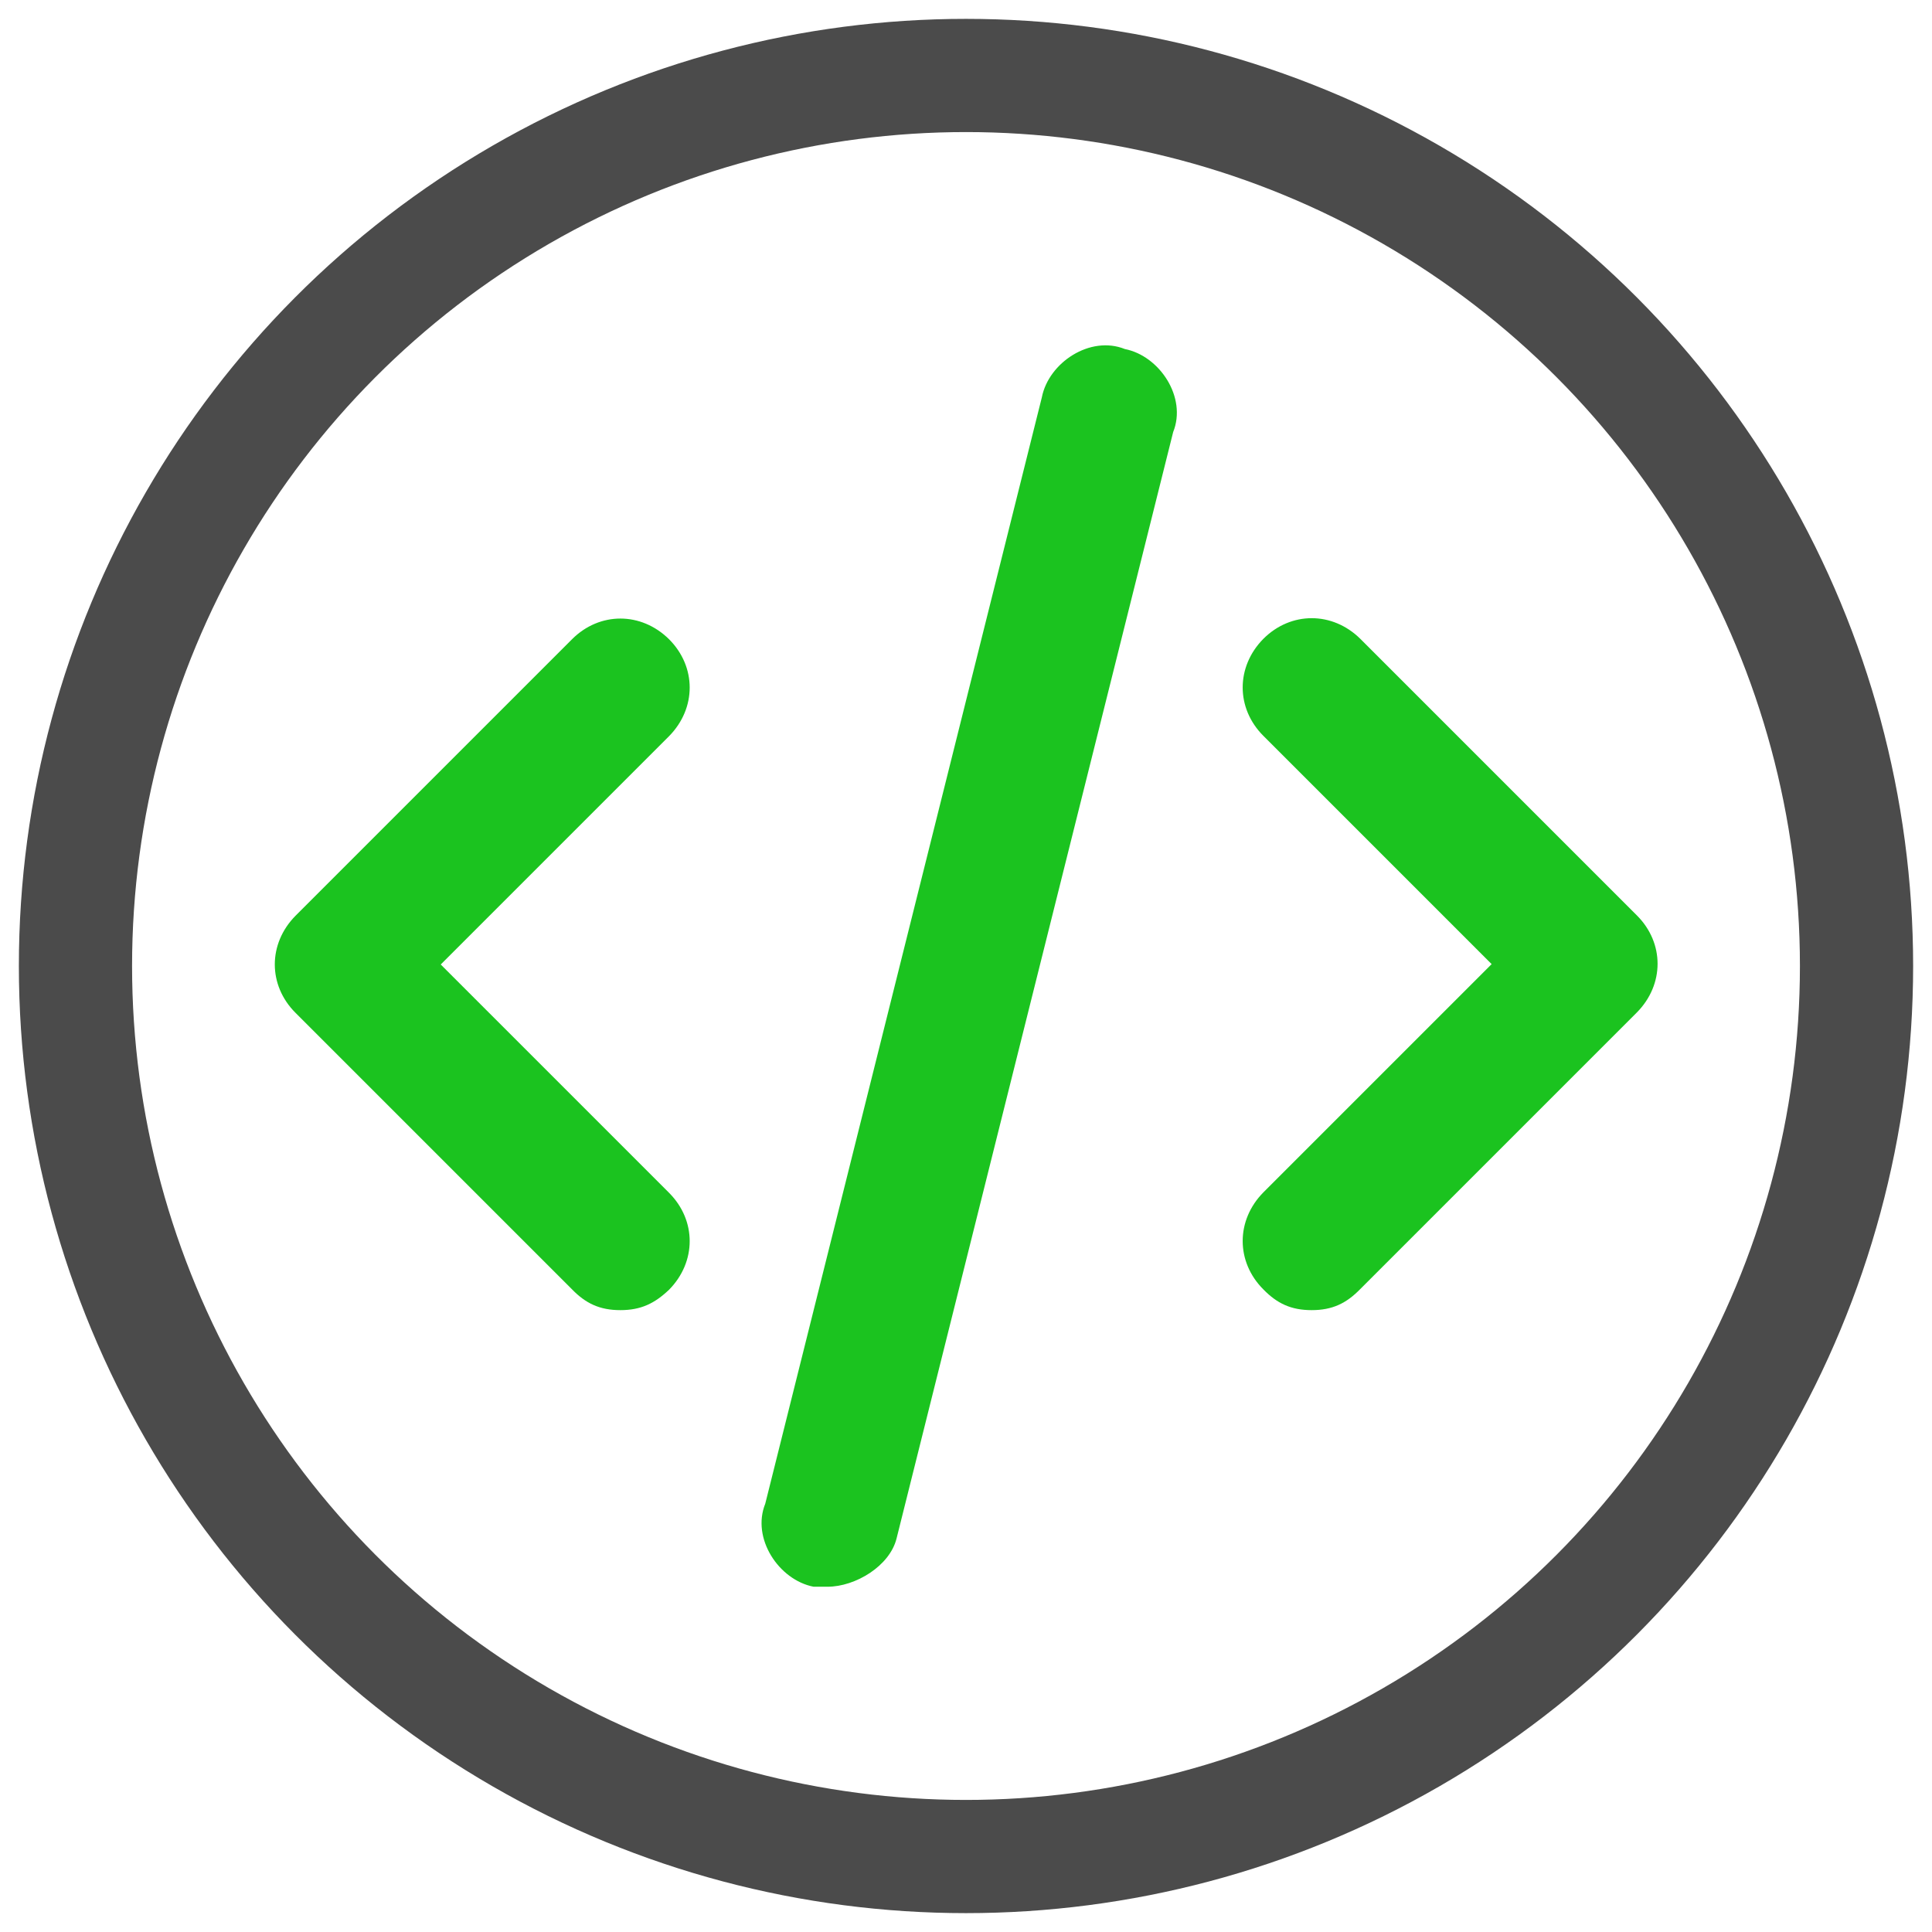
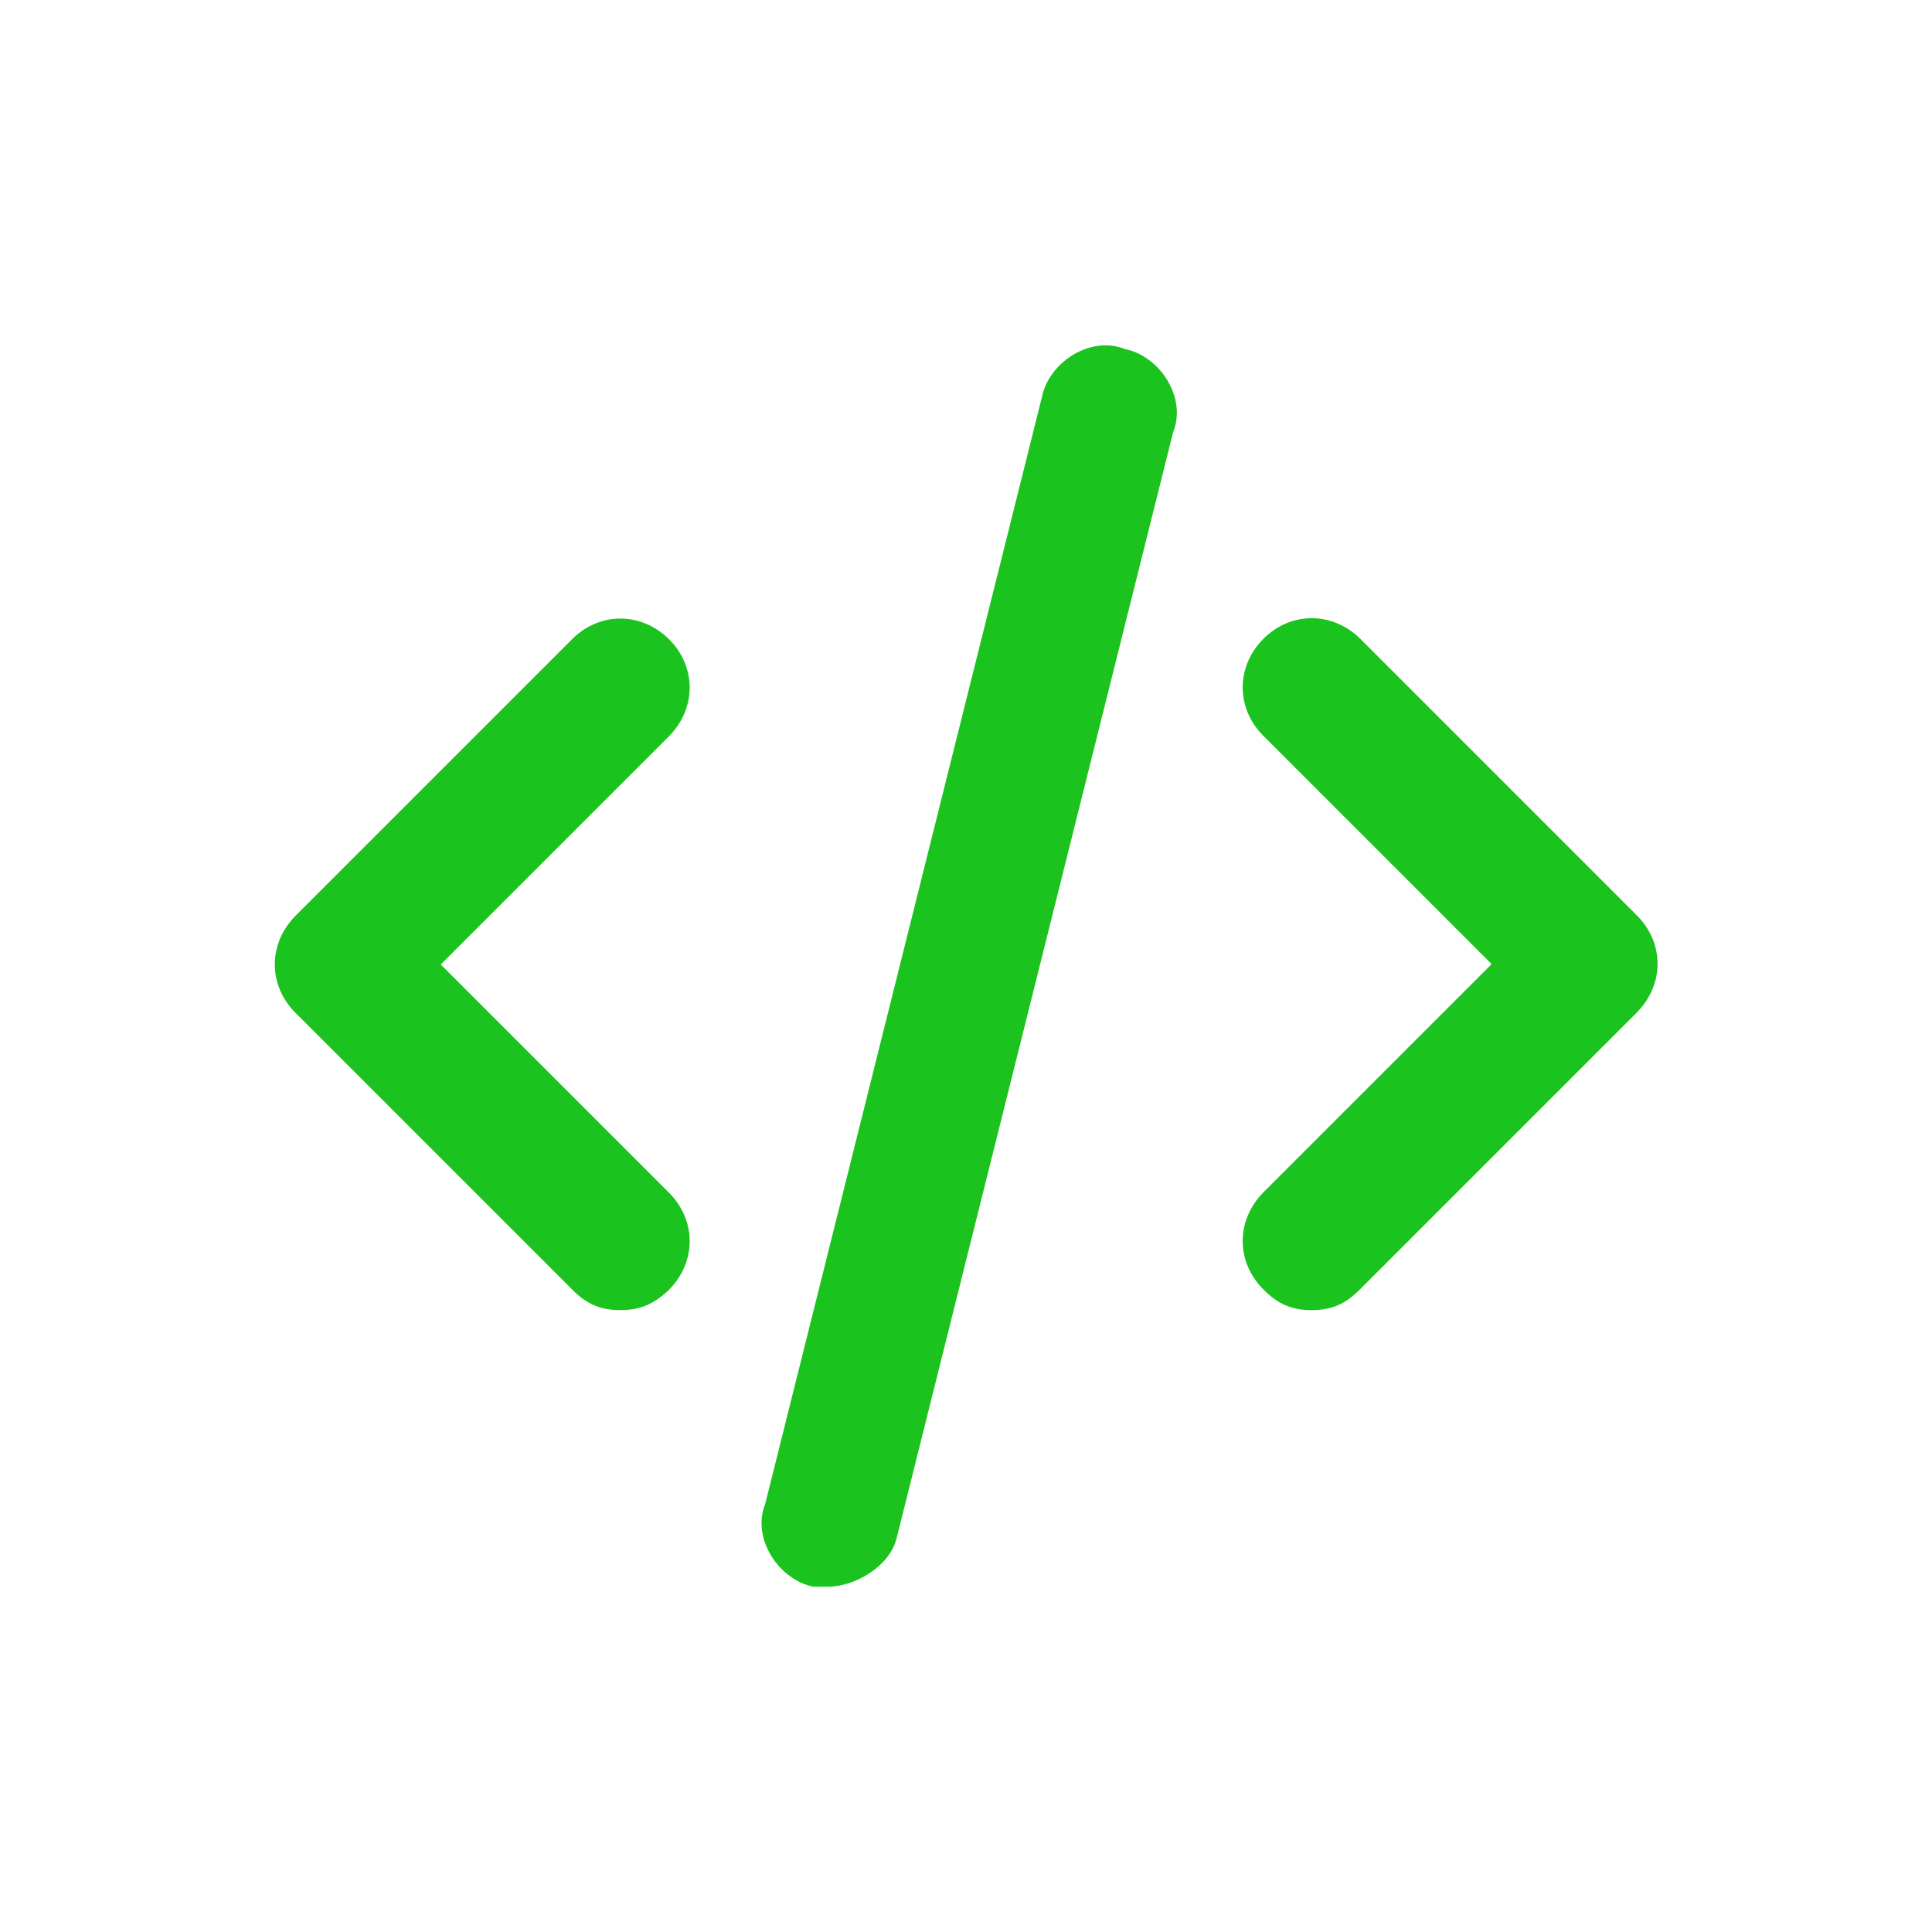
<svg xmlns="http://www.w3.org/2000/svg" version="1.1" id="Layer_1" x="0px" y="0px" viewBox="0 0 512 512" style="enable-background:new 0 0 512 512;" xml:space="preserve">
  <style type="text/css">
	.st0{fill:none;stroke:#4B4B4B;stroke-width:30;stroke-miterlimit:2.613;}
	.st1{fill:#1BC31F;}
</style>
  <g>
-     <circle class="st0" cx="256" cy="256" r="236" />
    <g>
      <g>
        <path class="st1" d="M164.4,347.2c-5.5,0-9.2-1.8-12.8-5.5l-73.3-73.3c-7.3-7.3-7.3-18.3,0-25.7l73.3-73.3     c7.3-7.3,18.3-7.3,25.7,0c7.3,7.3,7.3,18.3,0,25.7l-60.5,60.5l60.5,60.5c7.3,7.3,7.3,18.3,0,25.7     C173.5,345.4,169.9,347.2,164.4,347.2z M347.6,347.2c-5.5,0-9.2-1.8-12.8-5.5c-7.3-7.3-7.3-18.3,0-25.7l60.5-60.5L334.8,195     c-7.3-7.3-7.3-18.3,0-25.7c7.3-7.3,18.3-7.3,25.7,0l73.3,73.3c7.3,7.3,7.3,18.3,0,25.7l-73.3,73.3     C356.8,345.4,353.1,347.2,347.6,347.2L347.6,347.2z M219.3,420.5h-3.7c-9.2-1.8-16.5-12.8-12.8-22l73.3-293.2     c1.8-9.2,12.8-16.5,22-12.8c9.2,1.8,16.5,12.8,12.8,22l-73.3,293.2C235.8,415,226.7,420.5,219.3,420.5z" />
      </g>
    </g>
  </g>
</svg>